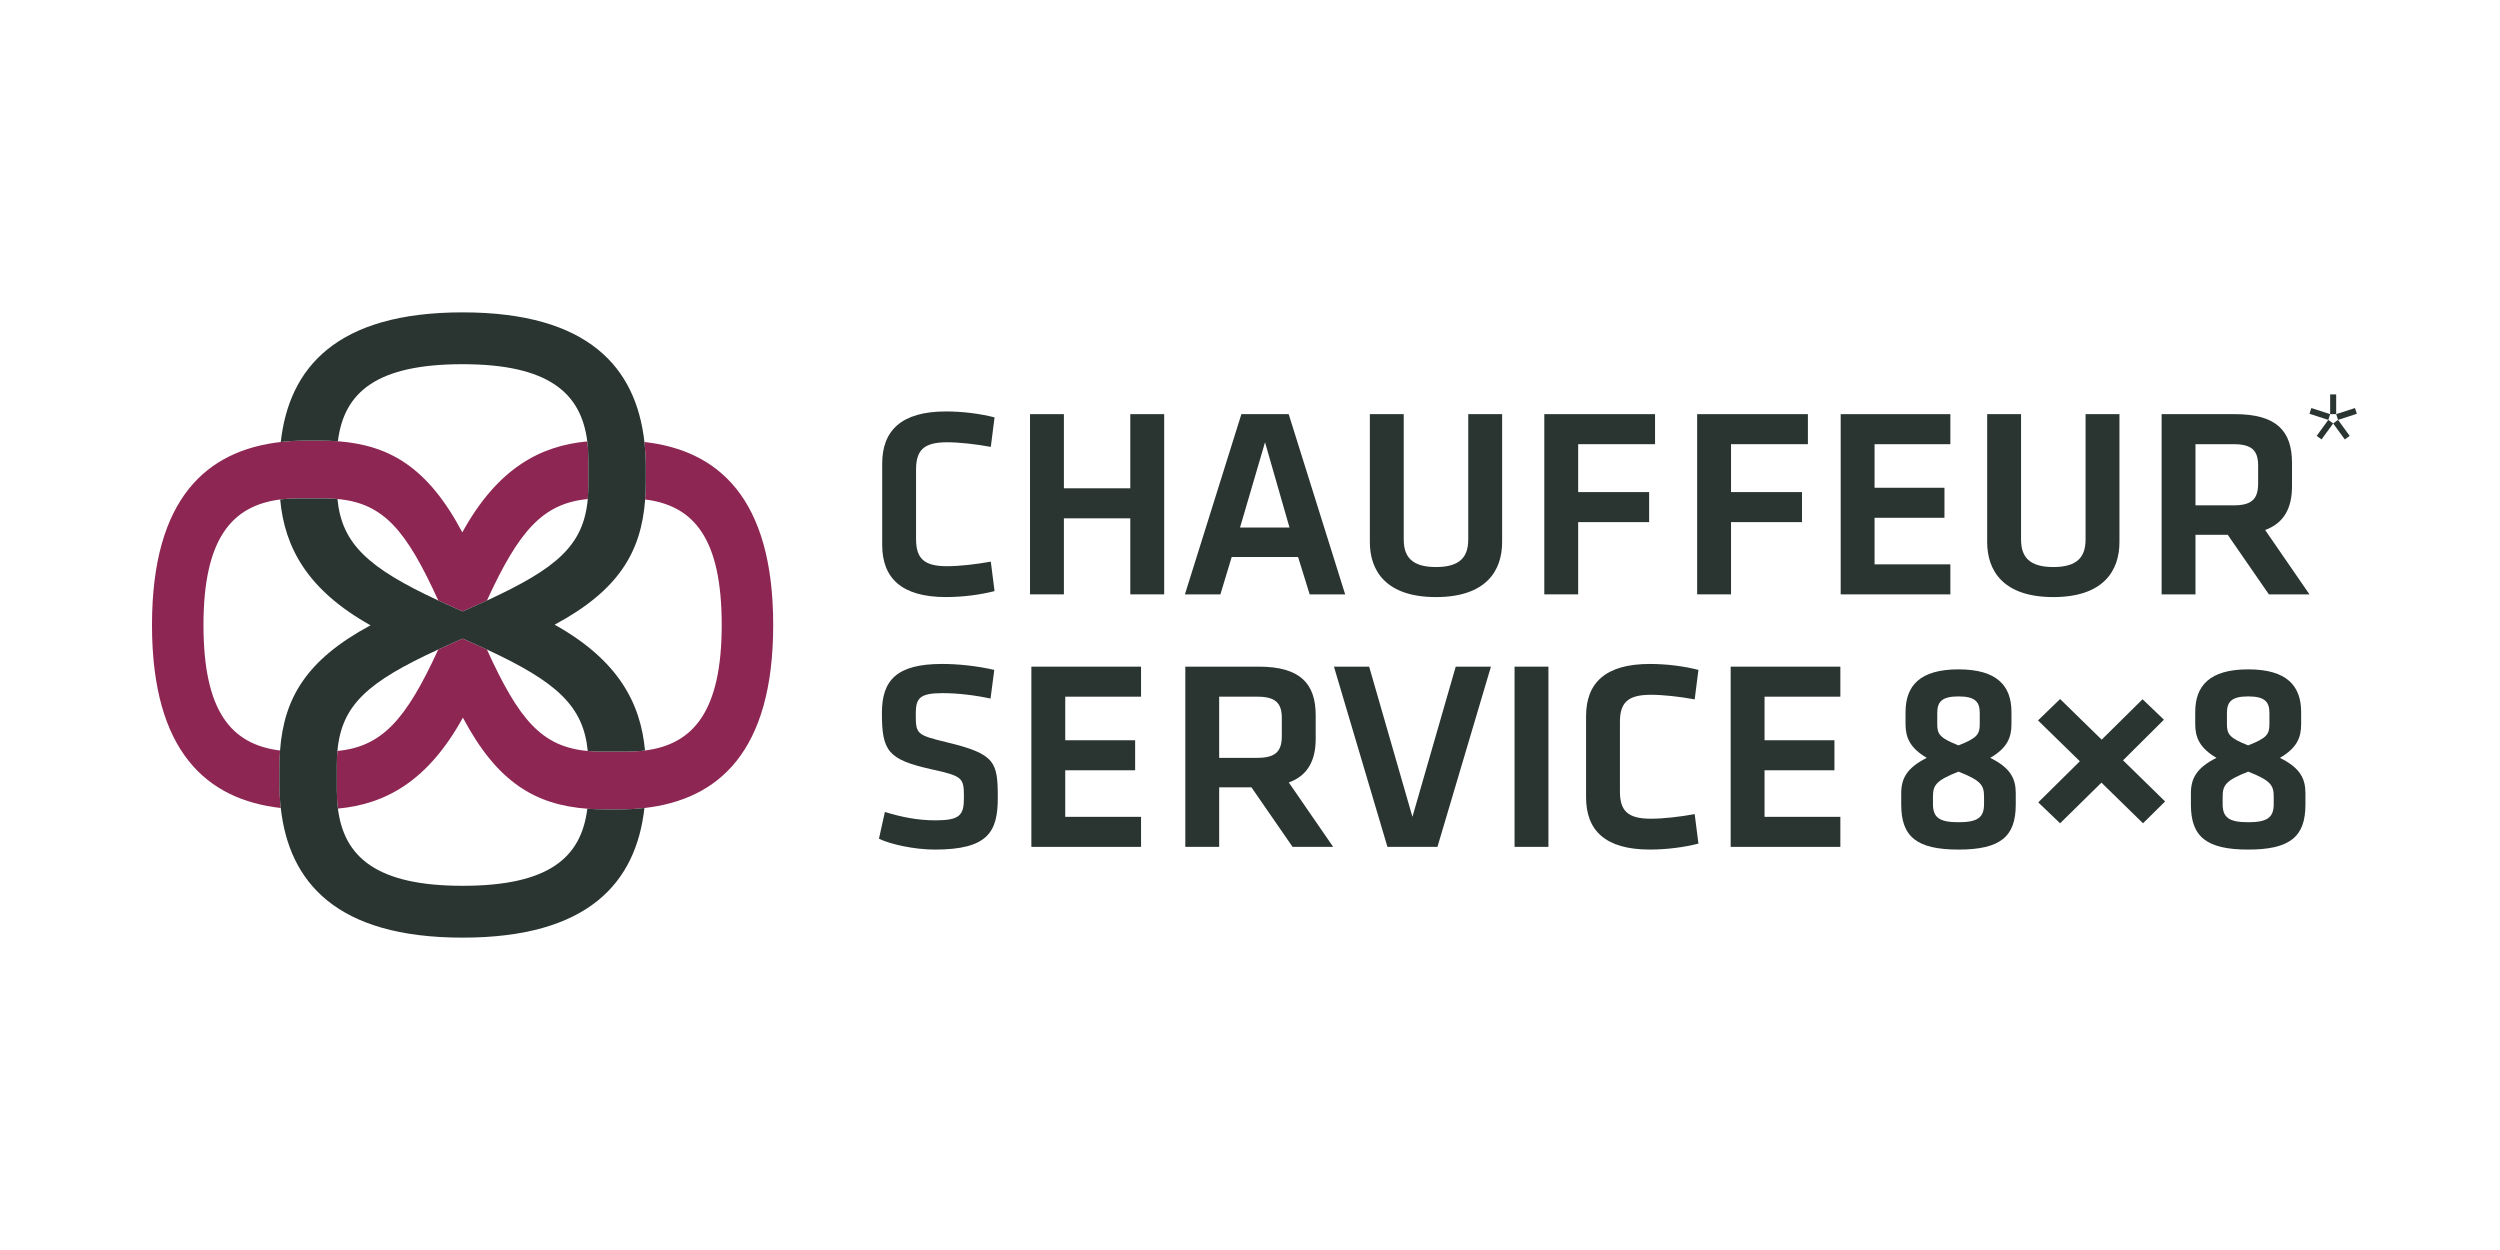
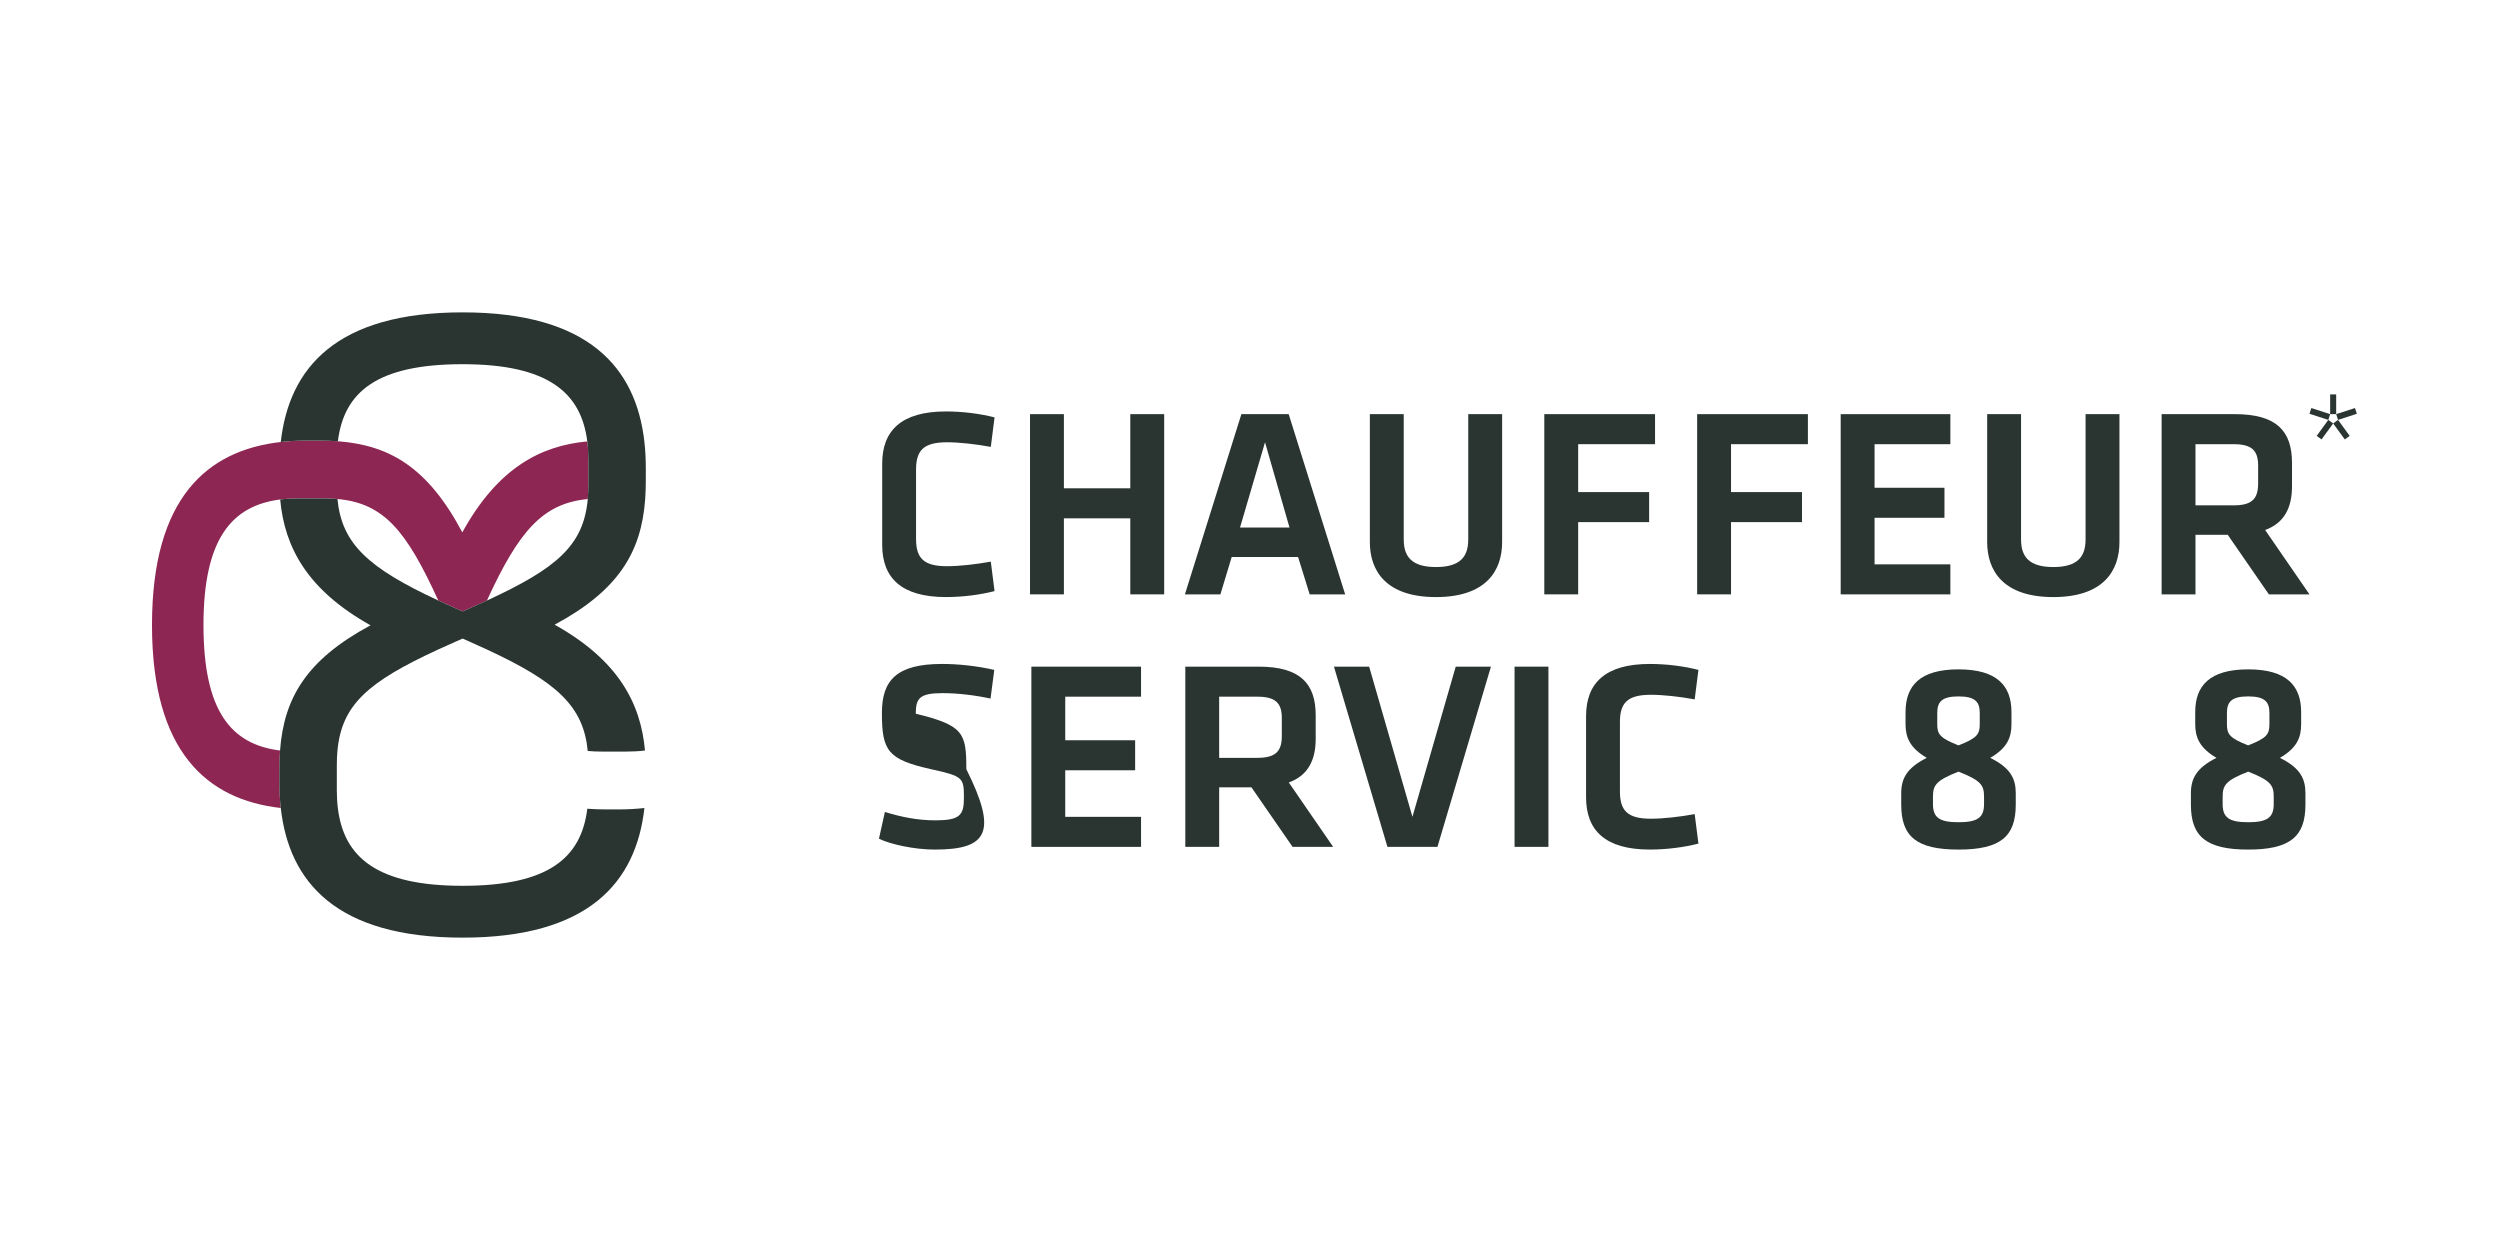
<svg xmlns="http://www.w3.org/2000/svg" version="1.1" id="Ebene_1" x="0px" y="0px" viewBox="0 0 566.929 283.465" style="enable-background:new 0 0 566.929 283.465;" xml:space="preserve">
  <style type="text/css">
	.st0{fill:#8E2653;}
	.st1{fill:#2A3532;}
</style>
  <g>
    <g>
-       <path class="st0" d="M146.136,100.23c0.215,1.905,0.315,3.866,0.315,5.868v2.937c0,1.455-0.047,2.866-0.15,4.233    c11.095,1.382,17.363,8.884,17.363,28.463c0,19.565-6.438,27.07-17.398,28.46c-1.323,0.168-2.711,0.247-4.163,0.247h-5.615    c-1.123,0-2.19-0.044-3.207-0.138c-10.445-0.952-15.59-7.035-22.863-23.013c-1.288-0.597-2.64-1.208-4.057-1.834    c-0.479-0.212-0.964-0.426-1.458-0.641c-0.494,0.215-0.976,0.429-1.455,0.641c-1.423,0.626-2.775,1.235-4.066,1.829    c-7.311,15.94-12.732,22.031-22.863,23.01c-0.091,1.023-0.138,2.099-0.138,3.228v5.653c0,1.461,0.079,2.858,0.247,4.189    c10.73-0.991,20.373-6.15,28.343-20.623c7.793,14.699,16.451,19.767,28.214,20.658c1.358,0.103,2.758,0.153,4.204,0.153h2.919    c1.99,0,3.936-0.103,5.83-0.317c16.704-1.896,29.204-12.671,29.204-41.502S162.84,102.127,146.136,100.23" />
      <path class="st0" d="M99.388,136.174c1.288,0.597,2.64,1.208,4.057,1.837c0.479,0.209,0.964,0.423,1.458,0.638    c0.494-0.215,0.979-0.426,1.455-0.638c1.423-0.626,2.778-1.235,4.066-1.832c7.311-15.937,12.732-22.031,22.863-23.01    c0.094-1.023,0.138-2.096,0.138-3.228v-5.653c0-1.461-0.079-2.858-0.244-4.189c-10.733,0.991-20.373,6.153-28.345,20.623    c-7.793-14.699-16.448-19.767-28.214-20.658c-1.358-0.103-2.758-0.15-4.201-0.15h-2.919c-1.99,0-3.936,0.103-5.833,0.318    c-16.704,1.896-29.204,12.67-29.204,41.501c0,28.828,12.5,39.602,29.204,41.499c-0.212-1.905-0.315-3.866-0.315-5.868v-2.937    c0-1.455,0.047-2.863,0.15-4.23c-11.095-1.385-17.363-8.887-17.363-28.463c0-19.568,6.438-27.073,17.398-28.463    c1.323-0.168,2.711-0.247,4.163-0.247h5.615c1.126,0,2.19,0.047,3.207,0.138C86.97,114.113,92.115,120.196,99.388,136.174" />
      <path class="st1" d="M146.136,100.23c-1.884-16.813-12.588-29.395-41.234-29.395c-28.643,0-39.347,12.582-41.231,29.395    c1.893-0.215,3.839-0.317,5.83-0.317h2.919c1.446,0,2.846,0.047,4.204,0.15c1.373-11.165,8.828-17.474,28.278-17.474    c19.441,0,26.896,6.479,28.278,17.51c0.168,1.332,0.244,2.731,0.244,4.192v5.65c0,1.132-0.044,2.205-0.135,3.228    c-0.947,10.513-6.991,15.693-22.863,23.013c-1.291,0.594-2.646,1.202-4.066,1.829c-0.479,0.212-0.961,0.423-1.458,0.638    c-0.494-0.215-0.976-0.426-1.455-0.638c-1.42-0.626-2.772-1.238-4.057-1.837c-15.837-7.358-21.89-12.815-22.863-23.01    c-1.017-0.094-2.084-0.138-3.207-0.138h-5.615c-1.452,0-2.84,0.079-4.166,0.247c0.985,10.801,6.115,20.505,20.491,28.528    c-14.602,7.843-19.638,16.557-20.523,28.396c-0.103,1.367-0.153,2.775-0.153,4.23v2.94c0,2.002,0.103,3.96,0.318,5.868    c1.881,16.81,12.588,29.395,41.231,29.395c28.646,0,39.35-12.585,41.234-29.395c-1.893,0.215-3.839,0.317-5.83,0.317h-2.919    c-1.446,0-2.846-0.05-4.204-0.153c-1.373,11.168-8.828,17.477-28.281,17.477c-19.438,0-26.894-6.479-28.275-17.513    c-0.168-1.332-0.247-2.728-0.247-4.189v-5.653c0-1.129,0.047-2.205,0.138-3.228c0.947-10.513,6.988-15.69,22.863-23.01    c1.291-0.594,2.643-1.202,4.066-1.829c0.479-0.212,0.961-0.426,1.455-0.641c0.494,0.215,0.979,0.429,1.458,0.641    c1.417,0.626,2.769,1.238,4.057,1.834c15.837,7.361,21.89,12.815,22.863,23.013c1.017,0.094,2.084,0.138,3.207,0.138h5.615    c1.452,0,2.84-0.079,4.163-0.247c-0.982-10.801-6.112-20.505-20.491-28.528c14.605-7.846,19.641-16.557,20.526-28.396    c0.103-1.367,0.15-2.778,0.15-4.233v-2.937C146.45,104.096,146.35,102.135,146.136,100.23" />
      <path class="st1" d="M200.055,105.147c0-7.488,4.33-11.842,14.449-11.842c3.778,0,7.682,0.491,11.033,1.346l-0.85,6.691    c-3.296-0.614-7.135-1.044-9.943-1.044c-5.301,0-7.009,1.84-7.009,6.2v15.707c0,4.354,1.708,6.197,7.009,6.197    c2.808,0,6.647-0.429,9.943-1.041l0.85,6.685c-3.351,0.858-7.256,1.352-11.033,1.352c-10.119,0-14.449-4.357-14.449-11.847    V105.147z" />
    </g>
    <polygon class="st1" points="256.319,134.785 256.319,117.543 241.262,117.543 241.262,134.785 233.58,134.785 233.58,93.916    241.262,93.916 241.262,110.732 256.319,110.732 256.319,93.916 264.001,93.916 264.001,134.785  " />
    <path class="st1" d="M281.204,119.628h11.218l-5.55-19.329L281.204,119.628z M294.372,126.319h-15.058l-2.561,8.467h-8.049   l12.806-40.867h10.727l12.806,40.867h-8.049L294.372,126.319z" />
    <g>
      <path class="st1" d="M340.639,93.919v29.022c0,6.444-3.598,12.459-14.999,12.459c-11.398,0-14.996-6.015-14.996-12.459V93.919    h7.682v28.41c0,3.986,1.89,6.259,7.314,6.259c5.427,0,7.317-2.272,7.317-6.259v-28.41    C332.957,93.919,340.639,93.919,340.639,93.919z" />
    </g>
    <polygon class="st1" points="350.202,134.785 350.202,93.916 375.317,93.916 375.317,100.728 357.884,100.728 357.884,111.59    373.977,111.59 373.977,118.402 357.884,118.402 357.884,134.785  " />
    <polygon class="st1" points="384.866,134.785 384.866,93.916 409.981,93.916 409.981,100.728 392.548,100.728 392.548,111.59    408.641,111.59 408.641,118.402 392.548,118.402 392.548,134.785  " />
    <polygon class="st1" points="417.415,93.919 442.289,93.919 442.289,100.73 425.097,100.73 425.097,110.608 440.948,110.608    440.948,117.42 425.097,117.42 425.097,127.977 442.289,127.977 442.289,134.788 417.415,134.788  " />
    <g>
      <path class="st1" d="M480.631,93.919v29.022c0,6.444-3.598,12.459-14.999,12.459c-11.398,0-14.996-6.015-14.996-12.459V93.919    h7.682v28.41c0,3.986,1.89,6.259,7.314,6.259c5.427,0,7.317-2.272,7.317-6.259v-28.41    C472.949,93.919,480.631,93.919,480.631,93.919z" />
      <path class="st1" d="M506.53,100.729h-8.658v13.87h8.658c4.21,0,5.55-1.535,5.55-4.971v-4.051    C512.081,102.14,510.62,100.729,506.53,100.729 M514.518,134.787l-9.328-13.503h-7.317v13.503h-7.679v-40.87h16.642    c9.452,0,12.926,3.866,12.926,11.045v5.339c0,4.91-1.829,8.346-6.097,9.884l10.057,14.602H514.518z" />
-       <path class="st1" d="M212.004,192.66c-4.63,0-9.998-1.167-12.682-2.458l1.344-6.074c3.778,1.164,7.435,1.902,11.459,1.902    c5.55,0,6.465-1.161,6.465-5.092c0-4.542-0.123-4.91-7.438-6.503c-9.813-2.211-11.16-4.113-11.16-12.768    c0-7.423,3.354-11.104,13.658-11.104c3.534,0,7.805,0.429,11.827,1.352l-0.853,6.503c-3.351-0.735-7.314-1.232-10.854-1.232    c-5.183,0-6.097,1.105-6.097,4.668c0,4.663,0.123,4.783,7.135,6.503c10.913,2.637,11.465,4.422,11.465,12.58    C226.274,188.673,224.016,192.66,212.004,192.66" />
+       <path class="st1" d="M212.004,192.66c-4.63,0-9.998-1.167-12.682-2.458l1.344-6.074c3.778,1.164,7.435,1.902,11.459,1.902    c5.55,0,6.465-1.161,6.465-5.092c0-4.542-0.123-4.91-7.438-6.503c-9.813-2.211-11.16-4.113-11.16-12.768    c0-7.423,3.354-11.104,13.658-11.104c3.534,0,7.805,0.429,11.827,1.352l-0.853,6.503c-3.351-0.735-7.314-1.232-10.854-1.232    c-5.183,0-6.097,1.105-6.097,4.668c10.913,2.637,11.465,4.422,11.465,12.58    C226.274,188.673,224.016,192.66,212.004,192.66" />
    </g>
    <polygon class="st1" points="233.884,151.177 258.758,151.177 258.758,157.988 241.566,157.988 241.566,167.869 257.417,167.869    257.417,174.678 241.566,174.678 241.566,185.235 258.758,185.235 258.758,192.046 233.884,192.046  " />
    <g>
      <path class="st1" d="M285.13,157.987h-8.658v13.87h8.658c4.21,0,5.55-1.535,5.55-4.971v-4.051    C290.681,159.401,289.214,157.987,285.13,157.987 M293.118,192.045l-9.328-13.503h-7.317v13.503h-7.679v-40.87h16.642    c9.449,0,12.926,3.866,12.926,11.045v5.339c0,4.91-1.829,8.346-6.1,9.884l10.06,14.602H293.118z" />
    </g>
    <polygon class="st1" points="330.116,151.177 338.104,151.177 325.971,192.046 314.632,192.046 302.5,151.177 310.487,151.177    320.3,185.235  " />
    <rect x="343.458" y="151.176" class="st1" width="7.682" height="40.869" />
    <g>
      <path class="st1" d="M359.675,162.407c0-7.488,4.33-11.842,14.449-11.842c3.778,0,7.682,0.488,11.033,1.346l-0.85,6.691    c-3.296-0.617-7.135-1.044-9.943-1.044c-5.301,0-7.009,1.84-7.009,6.194v15.713c0,4.354,1.708,6.197,7.009,6.197    c2.808,0,6.647-0.429,9.943-1.047l0.85,6.691c-3.351,0.858-7.255,1.352-11.033,1.352c-10.119,0-14.449-4.36-14.449-11.848V162.407    z" />
    </g>
-     <polygon class="st1" points="392.467,151.177 417.341,151.177 417.341,157.988 400.149,157.988 400.149,167.869 416,167.869    416,174.678 400.149,174.678 400.149,185.235 417.341,185.235 417.341,192.046 392.467,192.046  " />
    <g>
      <path class="st1" d="M444.133,169.032c4.21-1.655,4.815-2.514,4.815-4.783v-2.578c0-2.455-0.973-3.745-4.815-3.745    c-3.845,0-4.818,1.291-4.818,3.745v2.578C439.314,166.519,439.926,167.377,444.133,169.032 M444.133,174.986    c-5.18,2.028-5.791,3.128-5.791,5.706v1.655c0,3.007,1.399,4.113,5.791,4.113c4.389,0,5.791-1.105,5.791-4.113v-1.655    C449.924,178.114,449.316,177.014,444.133,174.986 M451.326,171.858c4.571,2.27,5.791,4.663,5.791,8.037v2.578    c0,7.241-3.475,10.187-12.985,10.187s-12.988-2.946-12.988-10.187v-2.578c0-3.375,1.282-5.768,5.794-8.037    c-3.781-2.211-4.815-4.601-4.815-7.608v-2.76c0-5.953,3.231-9.698,12.009-9.698c8.775,0,12.012,3.745,12.012,9.698v2.76    C456.145,167.257,455.166,169.647,451.326,171.858" />
      <path class="st1" d="M509.824,169.032c4.21-1.655,4.815-2.514,4.815-4.783v-2.578c0-2.455-0.973-3.745-4.815-3.745    c-3.839,0-4.818,1.291-4.818,3.745v2.578C505.005,166.519,505.617,167.377,509.824,169.032 M509.824,174.986    c-5.18,2.028-5.791,3.128-5.791,5.706v1.655c0,3.007,1.399,4.113,5.791,4.113c4.389,0,5.791-1.105,5.791-4.113v-1.655    C515.615,178.114,515.007,177.014,509.824,174.986 M517.017,171.858c4.571,2.27,5.791,4.663,5.791,8.037v2.578    c0,7.241-3.475,10.187-12.985,10.187c-9.51,0-12.988-2.946-12.988-10.187v-2.578c0-3.375,1.282-5.768,5.794-8.037    c-3.781-2.211-4.815-4.601-4.815-7.608v-2.76c0-5.953,3.231-9.698,12.009-9.698c8.781,0,12.012,3.745,12.012,9.698v2.76    C521.836,167.257,520.857,169.647,517.017,171.858" />
    </g>
-     <polygon class="st1" points="490.984,181.745 481.448,172.423 490.717,163.206 485.869,158.57 476.6,167.734 467.172,158.52    462.162,163.368 471.649,172.634 462.218,181.956 467.172,186.698 476.547,177.482 485.975,186.698  " />
    <polygon class="st1" points="528.412,89.433 528.412,93.916 524.146,92.532 523.723,93.834 527.989,95.219 525.354,98.846    526.46,99.649 529.094,96.024 527.989,95.219 528.412,93.916 529.779,93.916 530.202,95.219 529.094,96.024 531.734,99.649    532.839,98.846 530.202,95.219 534.465,93.834 534.045,92.532 529.779,93.916 529.779,89.433  " />
  </g>
</svg>